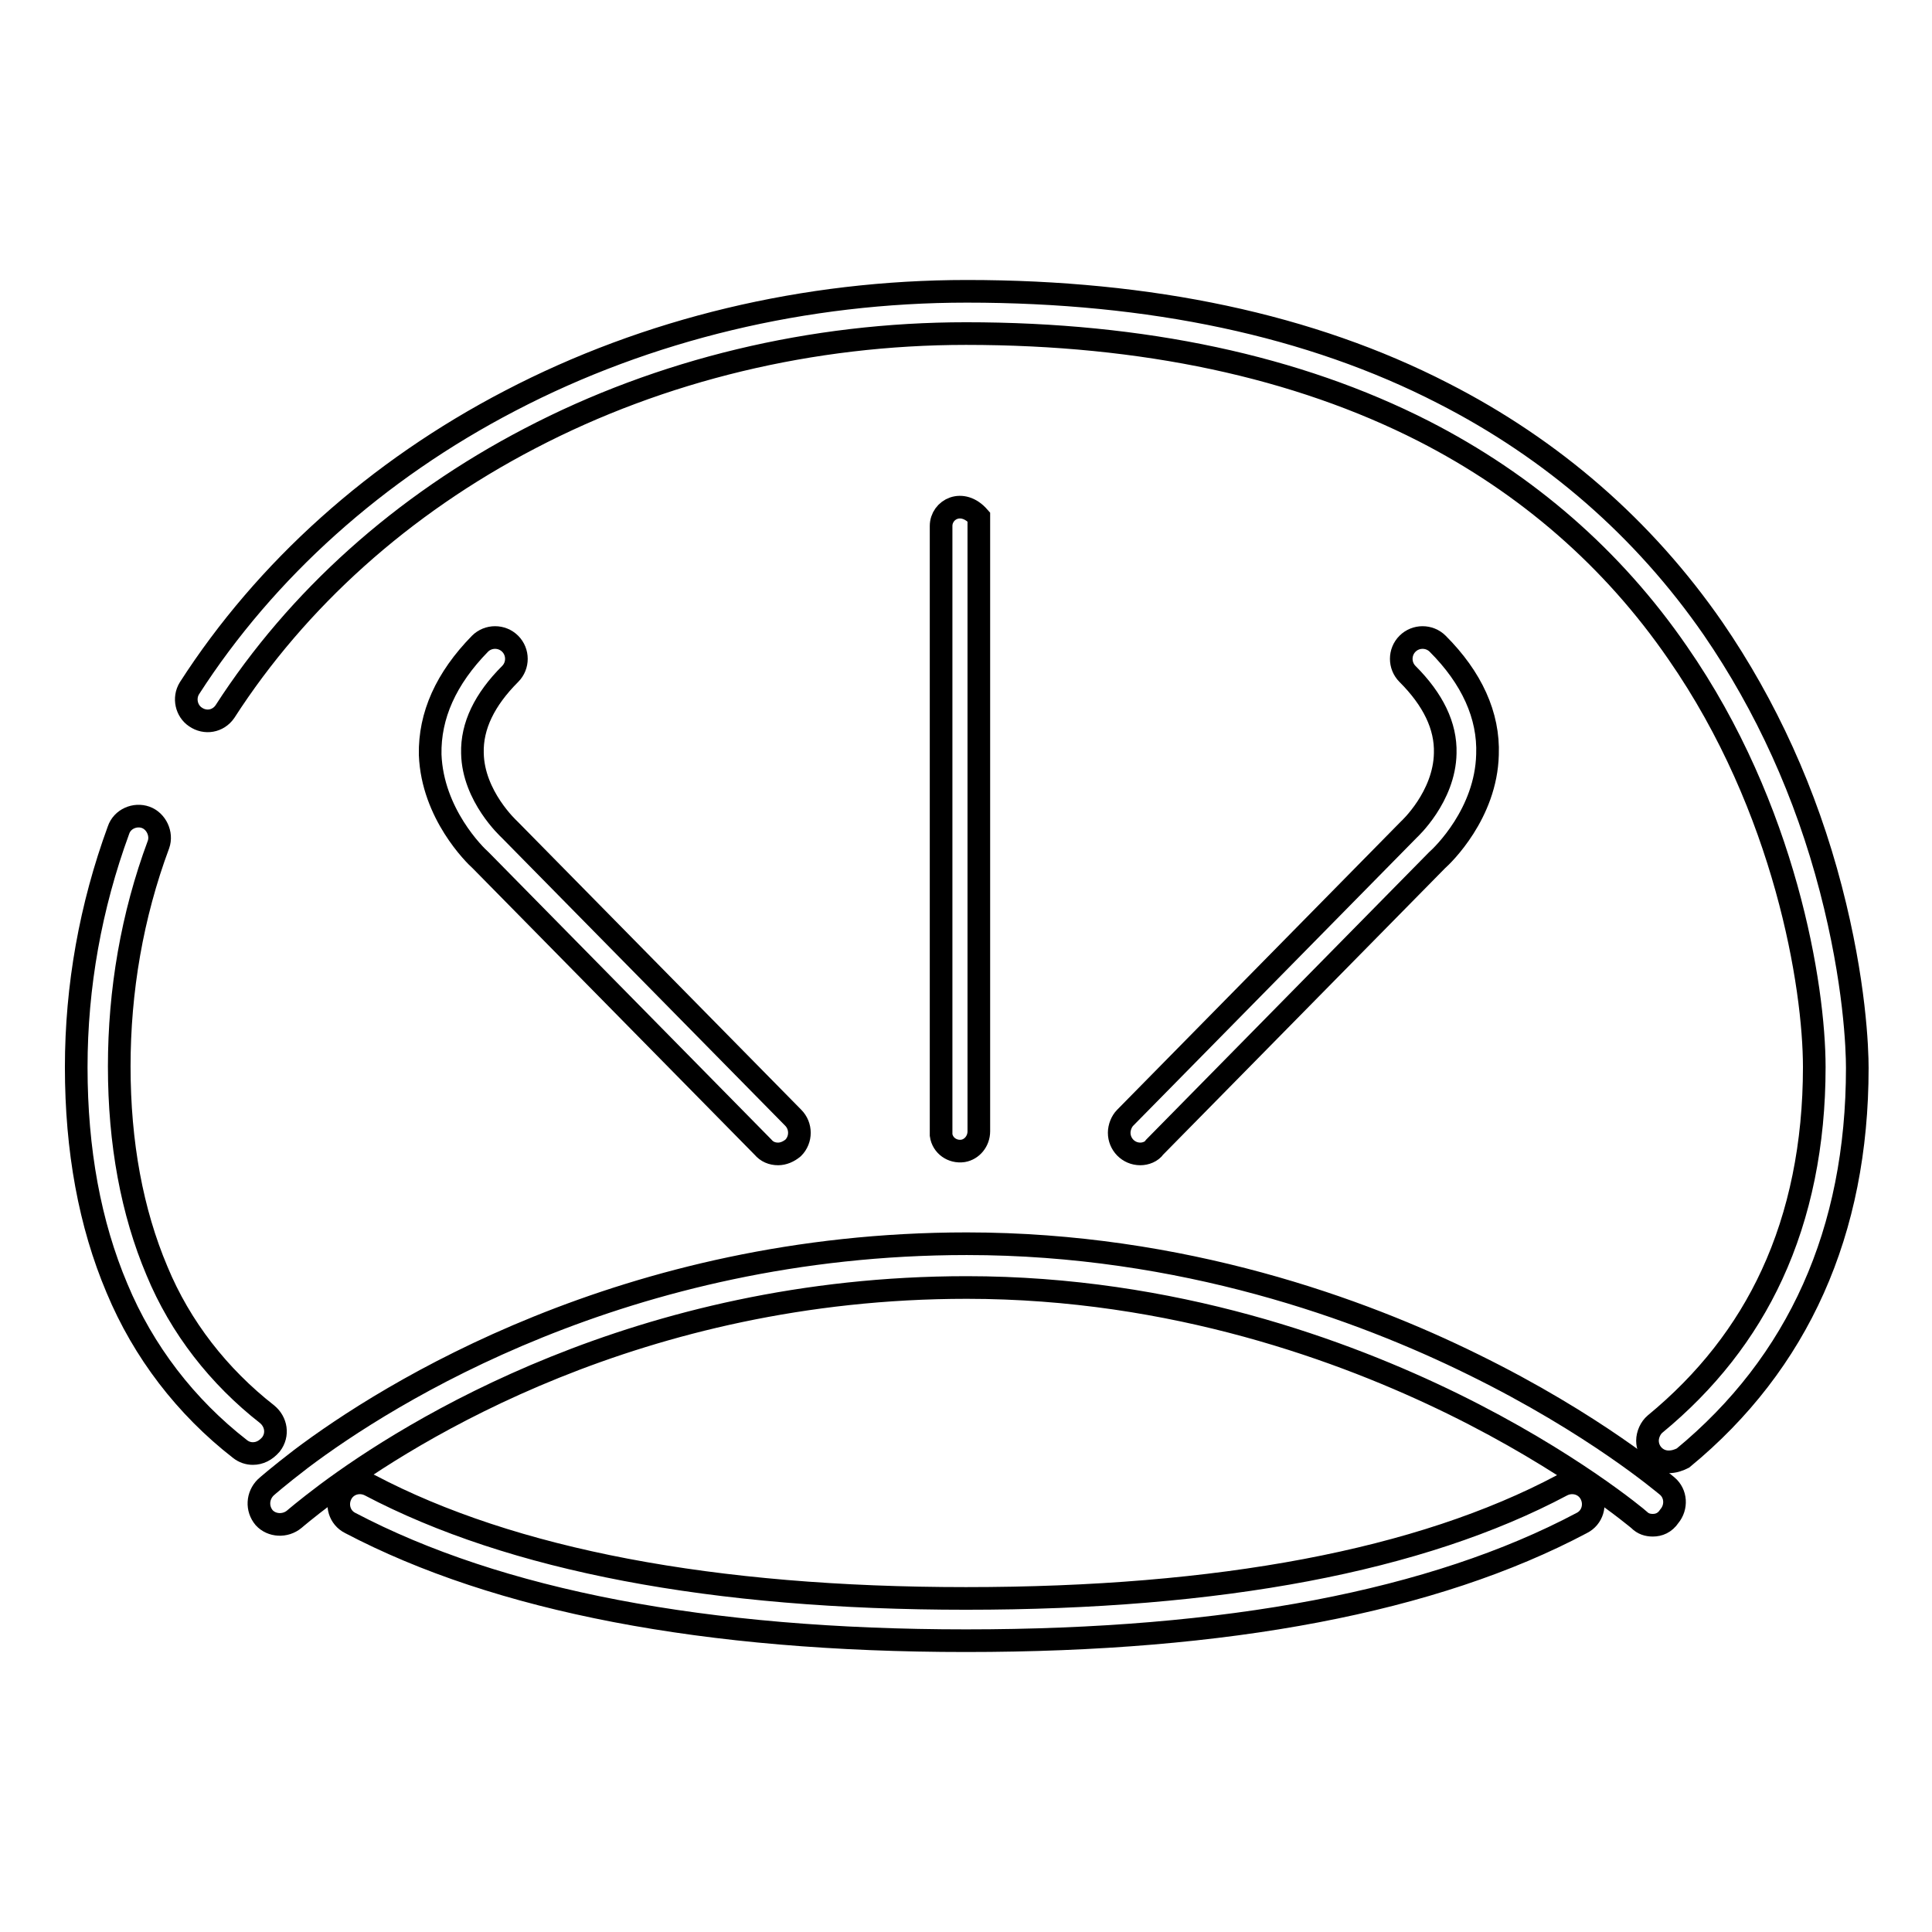
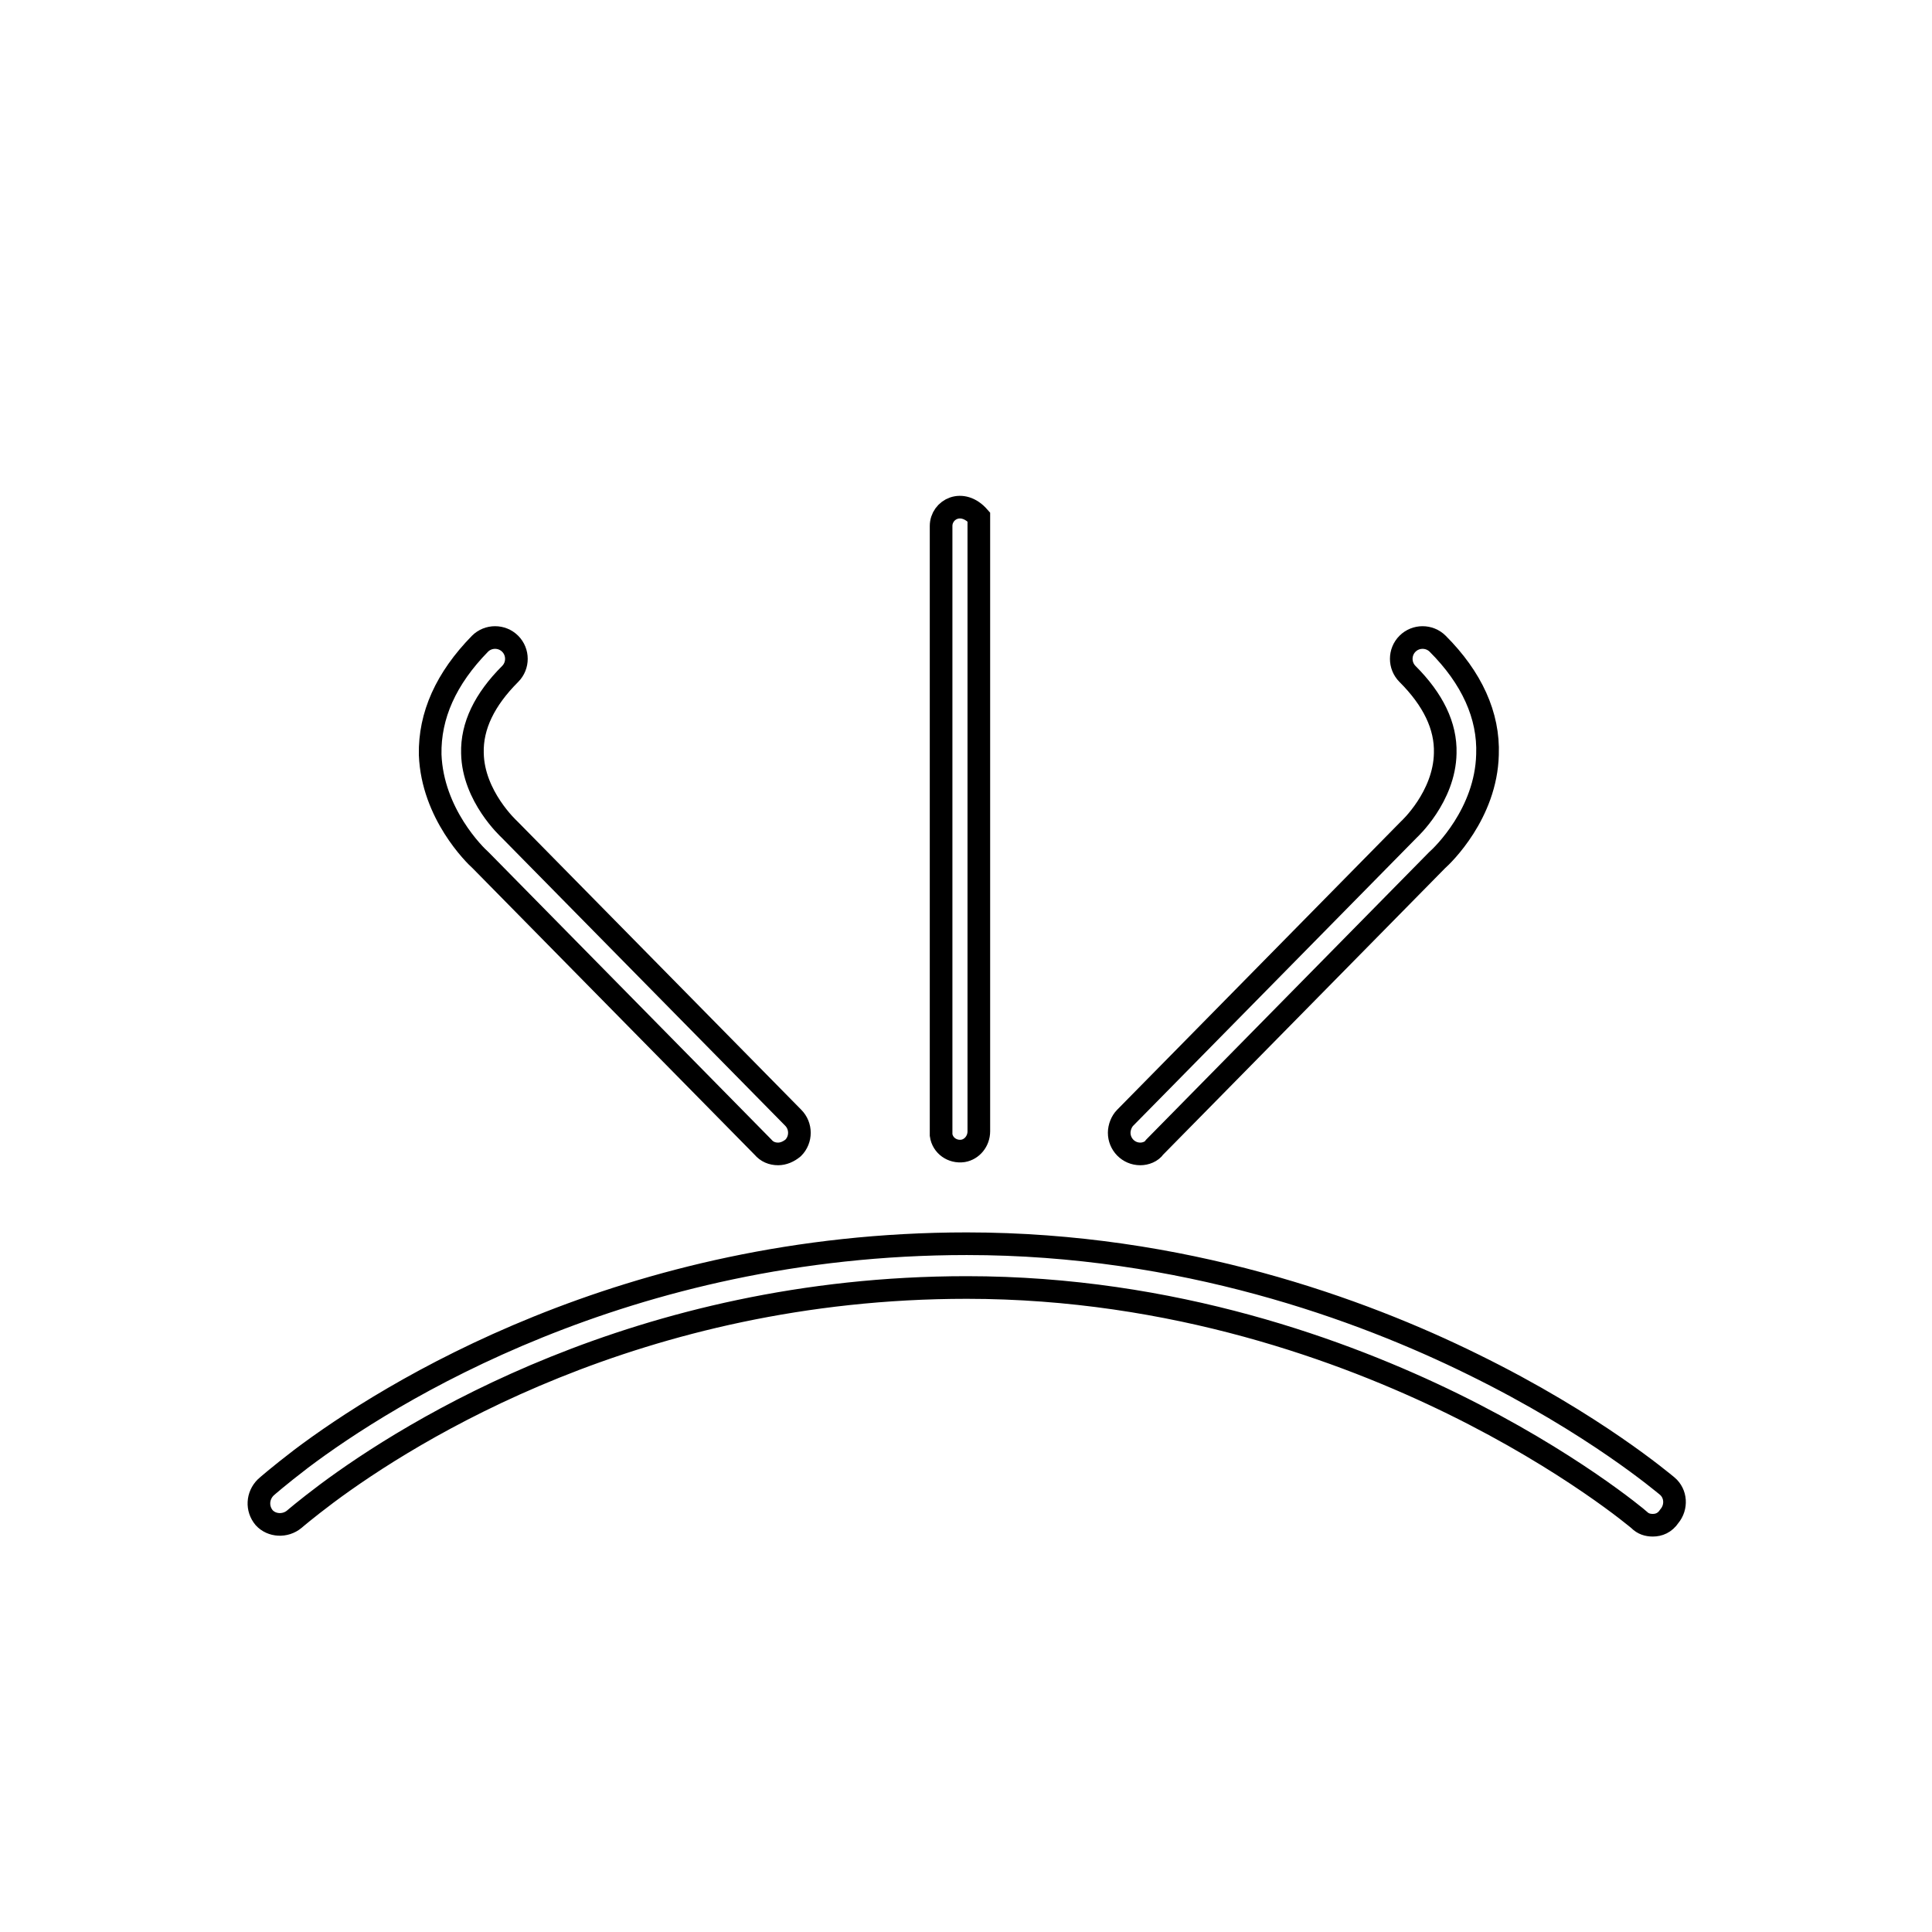
<svg xmlns="http://www.w3.org/2000/svg" version="1.1" x="0px" y="0px" viewBox="0 0 256 256" enable-background="new 0 0 256 256" xml:space="preserve">
  <g>
-     <path stroke-width="3" fill-opacity="0" stroke="#000000" d="M33.5,192.6c-0.6,0-1.2-0.2-1.7-0.6c-7.2-5.6-12.8-12.9-16.3-21.3c-3.6-8.5-5.4-18.3-5.4-29.3 c0-10.7,1.9-21.3,5.6-31.4c0.5-1.5,2.2-2.2,3.6-1.7s2.2,2.2,1.7,3.6l0,0c-3.5,9.4-5.2,19.4-5.2,29.4c0,10.2,1.7,19.3,5,27.1 c3.1,7.5,8.2,14,14.6,19c1.2,1,1.5,2.7,0.5,4C35.2,192.2,34.4,192.6,33.5,192.6z M128,217.4c-34.6,0-62-5.3-81.6-15.6 c-1.4-0.7-1.9-2.4-1.2-3.8c0.7-1.4,2.4-1.9,3.8-1.2c18.8,9.9,45.4,15,79,15c33.6,0,60.2-5,79-15c1.4-0.7,3.1-0.2,3.8,1.2 c0.7,1.4,0.2,3.1-1.2,3.8C190,212.2,162.6,217.4,128,217.4z M221.1,193.7c-1.6,0-2.8-1.3-2.8-2.8c0-0.8,0.4-1.7,1-2.2 c6.8-5.6,12-12.2,15.5-19.8c3.7-8,5.6-17.3,5.6-27.5c0-10.7-3.8-34.3-18.1-54.9c-8.6-12.5-20-22.4-33.7-29.4 c-16.7-8.5-37.1-12.9-60.6-12.9c-20.4,0-40.4,4.8-57.8,13.9c-16.9,8.8-30.8,21.3-40.4,36.2c-0.9,1.3-2.6,1.6-3.9,0.7 c-1.2-0.8-1.6-2.5-0.8-3.8c10.1-15.7,24.8-28.9,42.5-38.1c18.2-9.5,39.1-14.5,60.5-14.5c24.4,0,45.6,4.5,63.1,13.5 c14.5,7.4,26.6,17.9,35.8,31.2c7,10.2,12.3,21.8,15.6,34.5c3.2,12.3,3.5,21.2,3.5,23.7c0,21.7-7.8,39.1-23.1,51.7 C222.4,193.5,221.8,193.7,221.1,193.7z" />
    <path stroke-width="3" fill-opacity="0" stroke="#000000" d="M124.7,69.7c0-2.2,2.8-3.7,5-1.2v81.4c0,1.3-0.9,2.4-2.1,2.6c-1.4,0.2-2.7-0.7-2.9-2.1c0-0.1,0-0.2,0-0.4 V69.7z M219,202.1c-0.7,0-1.3-0.2-1.8-0.7c-0.1-0.1-9.2-7.8-24.7-15.4c-14.3-7-37-15.4-64.4-15.4c-43.5,0-73.8,19.1-84.8,27.3 c-2.8,2.1-4.3,3.4-4.3,3.4c-1.2,1-3,0.9-4-0.2c-1-1.2-0.9-2.9,0.2-4c0.1-0.1,1.7-1.5,4.7-3.8c11.4-8.6,43-28.5,88.2-28.5 c28.6,0,52.3,8.7,67.1,16c16.1,7.9,25.3,15.8,25.7,16.1c1.2,1,1.3,2.8,0.3,4C220.6,201.8,219.8,202.1,219,202.1L219,202.1z  M103.1,152.9c-0.8,0-1.5-0.3-2-0.9l-37.4-38c-0.8-0.7-6.4-6.2-6.7-14c-0.1-5.2,2.1-10.1,6.6-14.7c1.1-1.1,2.9-1.1,4,0 c1.1,1.1,1.1,2.9,0,4l0,0c-3.4,3.4-5.1,6.9-5,10.5c0.1,5.7,4.8,10,4.9,10.1l0.1,0.1l37.5,38.1c1.1,1.1,1.1,2.9,0,4 C104.5,152.6,103.8,152.9,103.1,152.9L103.1,152.9z M151.1,152.9c-1.6,0-2.8-1.3-2.8-2.8c0-0.7,0.3-1.5,0.8-2l37.5-38.1 c0,0,0.1-0.1,0.1-0.1c0,0,4.7-4.3,4.8-10.1c0.1-3.6-1.6-7.1-5-10.5c-1.1-1.1-1.1-2.9,0-4c1.1-1.1,2.9-1.1,4,0 c4.5,4.5,6.8,9.5,6.6,14.7c-0.2,7.8-5.9,13.3-6.7,14l-37.4,38C152.6,152.6,151.8,152.9,151.1,152.9z" />
  </g>
</svg>